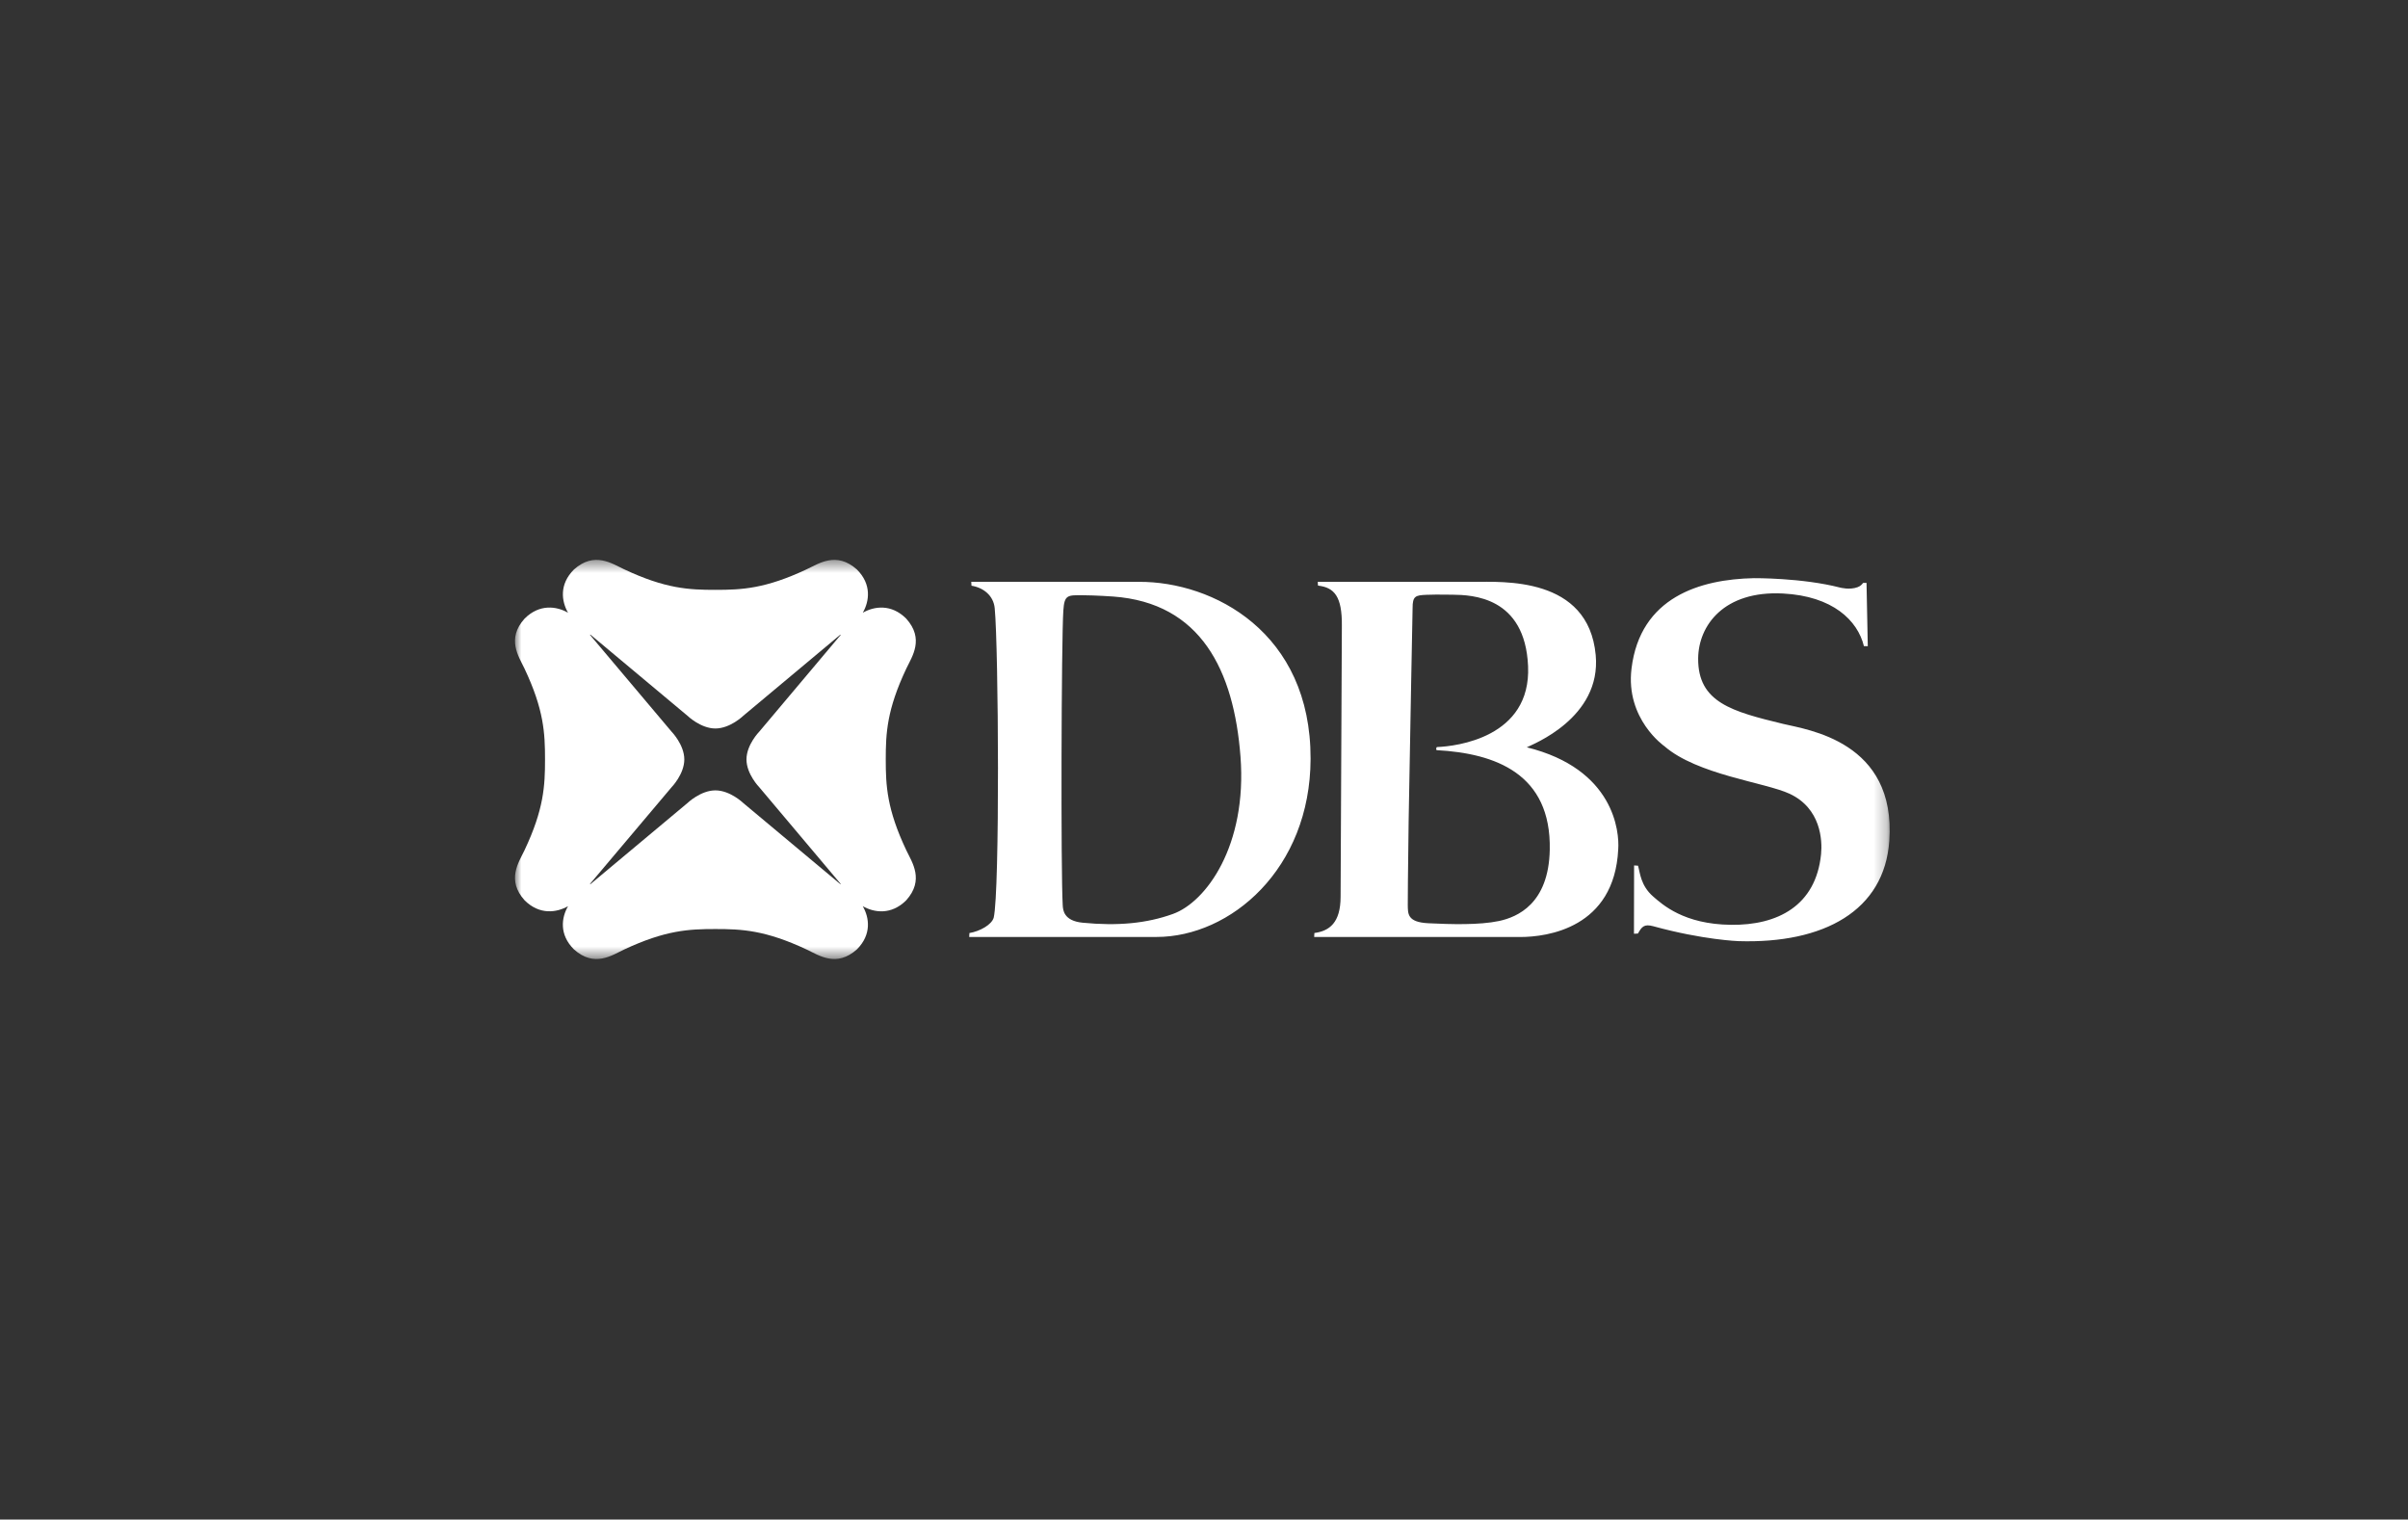
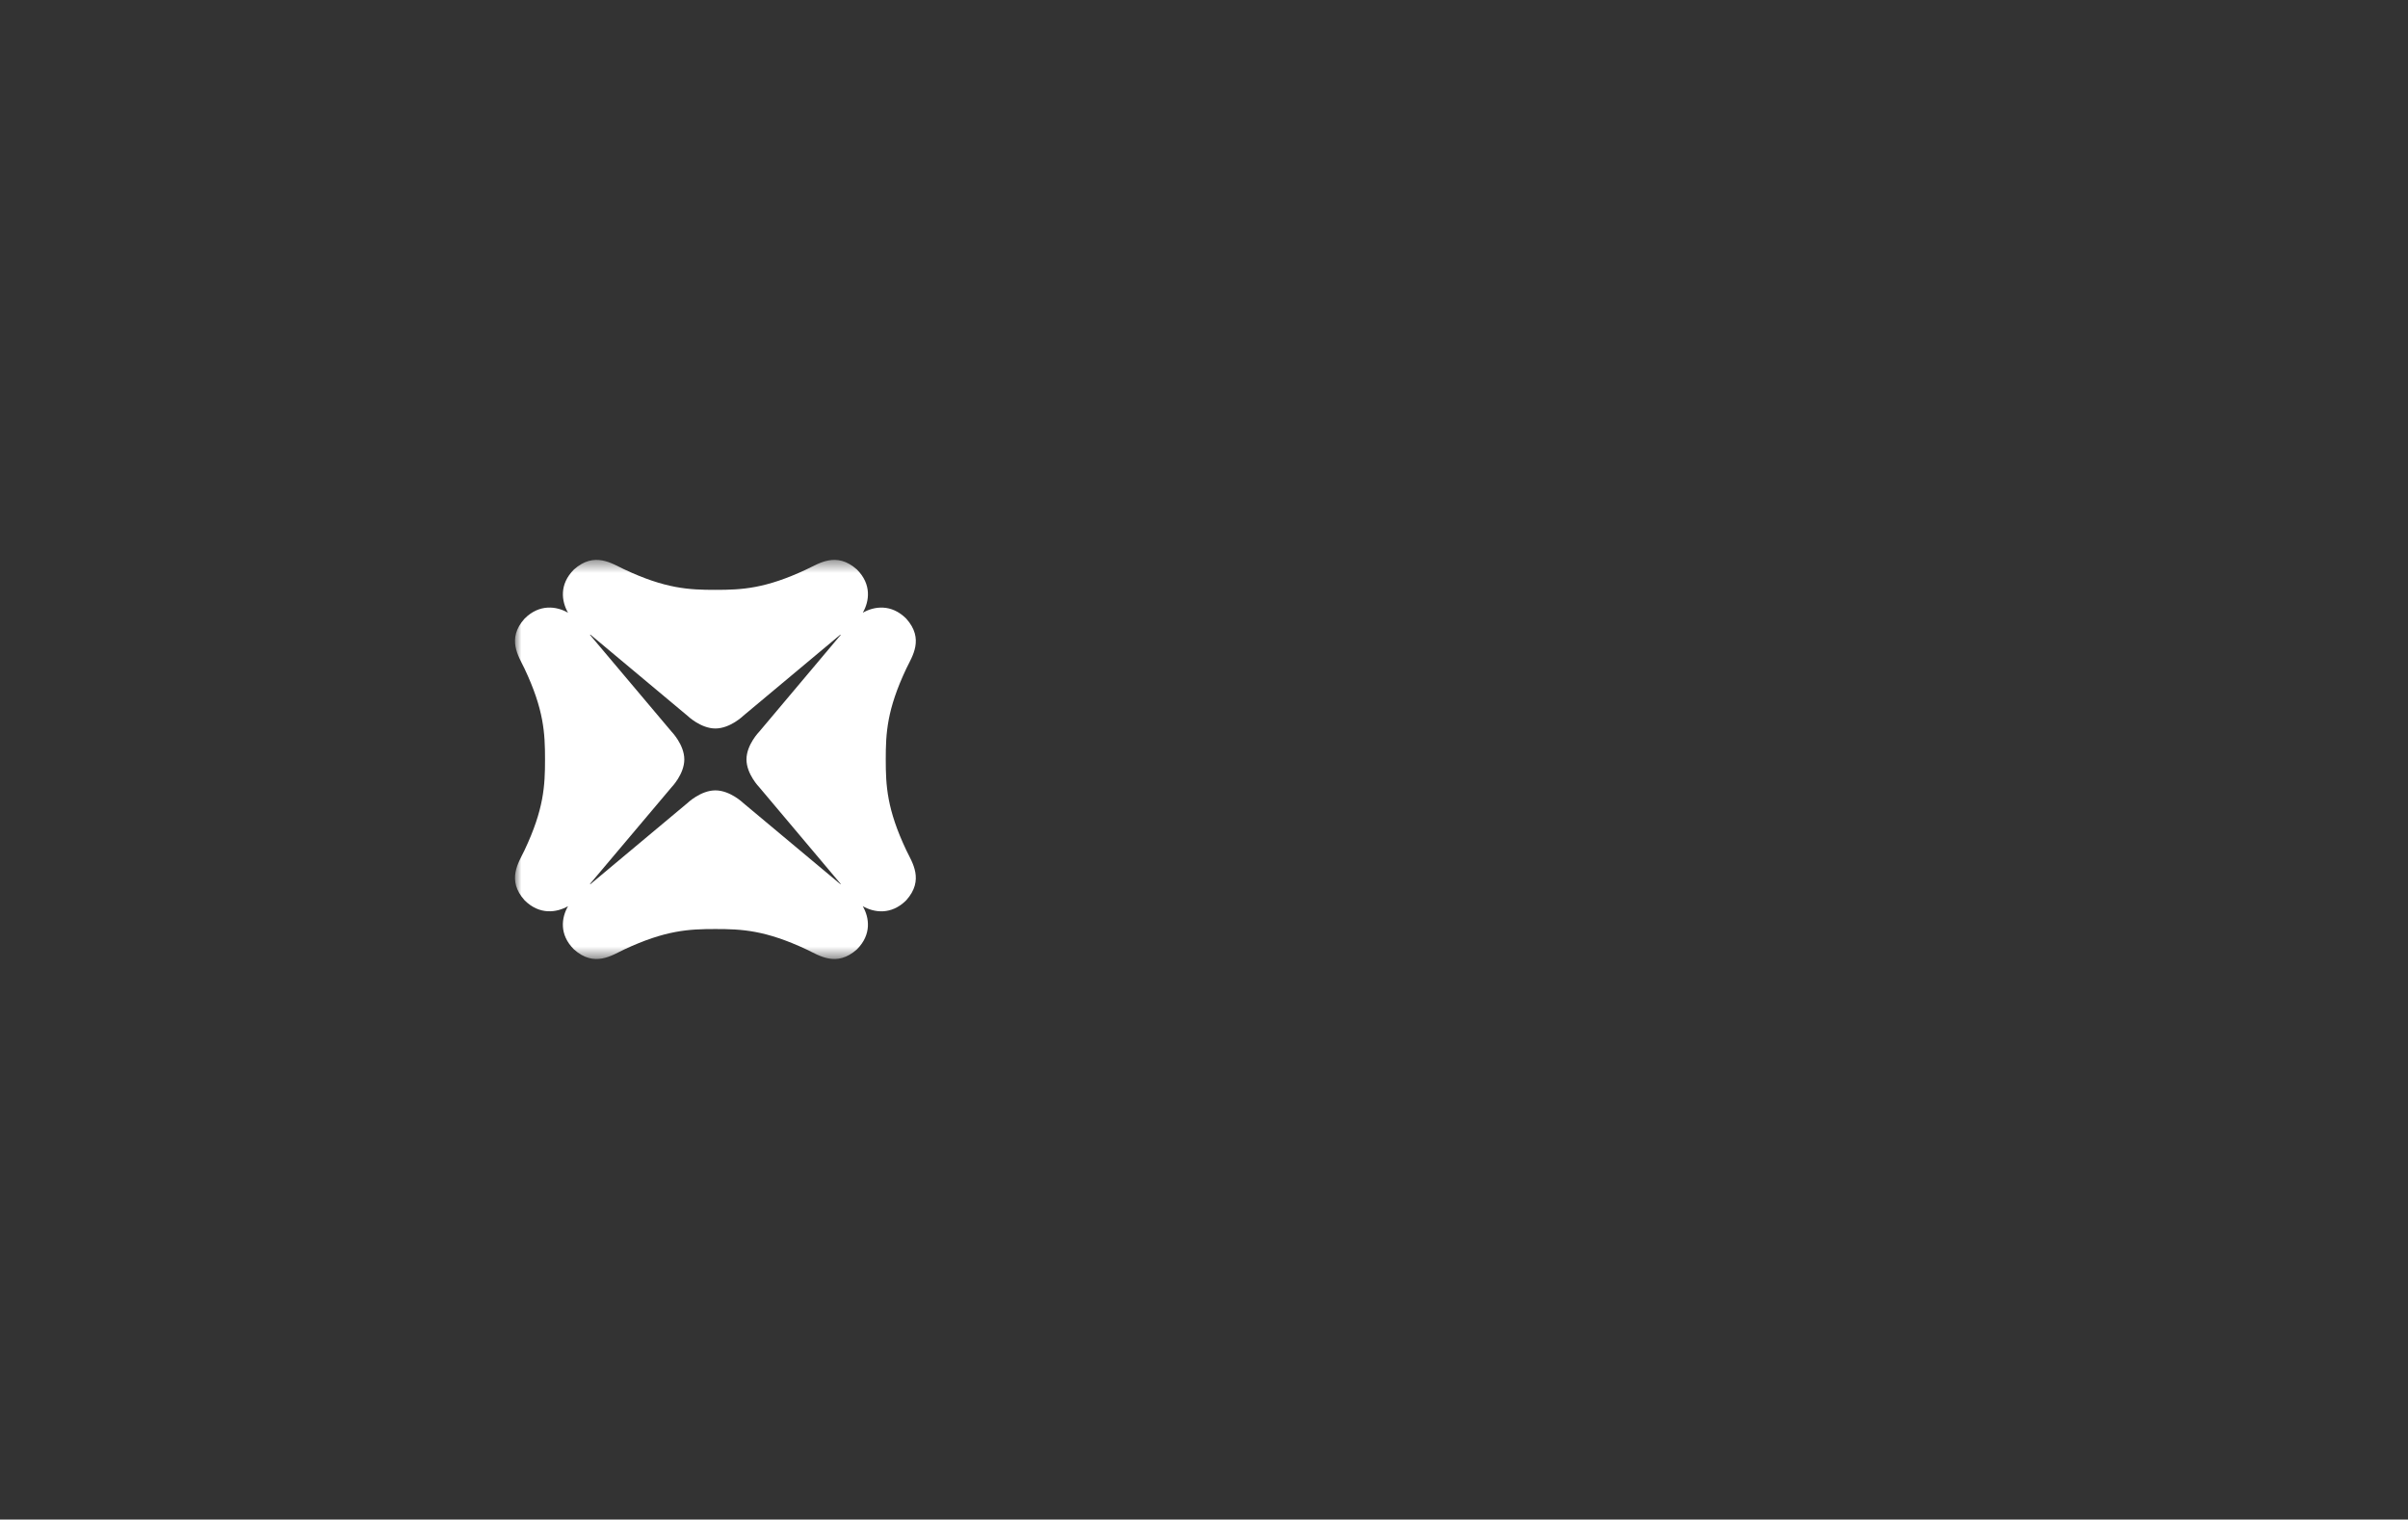
<svg xmlns="http://www.w3.org/2000/svg" width="187" height="118" viewBox="0 0 187 118" fill="none">
  <rect x="0" y="0" width="187" height="118" fill="#333333" stroke="none" />
  <mask id="mask0_890_166" style="mask-type:luminance" maskUnits="userSpaceOnUse" x="39" y="43" width="108" height="32">
-     <path d="M146.749 43.477H39.993V74.471H146.749V43.477Z" fill="white" />
+     <path d="M146.749 43.477H39.993V74.471H146.749V43.477" fill="white" />
  </mask>
  <g mask="url(#mask0_890_166)">
    <path d="M68.786 58.972V58.969C68.786 56.932 68.87 55.114 70.388 51.906C70.831 50.977 71.798 49.613 70.37 48.033C69.213 46.881 67.889 47.075 67.002 47.58C67.511 46.696 67.705 45.378 66.546 44.225C64.956 42.803 63.59 43.767 62.653 44.204C59.437 45.72 57.608 45.805 55.556 45.805H55.554C53.504 45.805 51.678 45.721 48.46 44.204C47.527 43.768 46.156 42.804 44.57 44.225C43.413 45.379 43.605 46.696 44.112 47.58C43.222 47.072 41.901 46.881 40.743 48.033C39.316 49.613 40.285 50.977 40.726 51.906C42.243 55.114 42.325 56.929 42.325 58.972C42.325 61.014 42.243 62.836 40.726 66.039C40.285 66.969 39.316 68.333 40.743 69.917C41.902 71.065 43.222 70.871 44.112 70.37C43.602 71.252 43.409 72.569 44.57 73.723C46.156 75.146 47.526 74.181 48.46 73.738C51.678 72.228 53.502 72.143 55.556 72.143C57.608 72.143 59.437 72.228 62.651 73.738C63.59 74.181 64.956 75.146 66.546 73.723C67.703 72.567 67.511 71.252 67 70.37C67.889 70.875 69.214 71.068 70.37 69.917C71.798 68.333 70.831 66.969 70.388 66.04C68.87 62.834 68.786 61.015 68.786 58.972ZM65.266 68.663L57.728 62.365C57.728 62.365 56.71 61.376 55.555 61.376C54.404 61.376 53.381 62.365 53.381 62.365L45.846 68.663L45.818 68.64L52.149 61.136C52.149 61.136 53.142 60.121 53.142 58.972C53.142 57.825 52.149 56.812 52.149 56.812L45.818 49.303L45.846 49.277L53.383 55.578C53.383 55.578 54.404 56.57 55.555 56.57C56.71 56.57 57.728 55.578 57.728 55.578L65.263 49.28L65.287 49.304L58.966 56.812C58.966 56.812 57.97 57.825 57.97 58.972C57.97 60.121 58.966 61.136 58.966 61.136L65.287 68.64L65.266 68.663Z" fill="white" />
-     <path d="M144.681 45.267L144.95 45.264L145.048 50.179L144.748 50.175C144.261 48.181 142.329 46.289 138.459 46.088C133.88 45.852 131.897 48.567 131.876 51.132C131.85 54.551 134.522 55.255 138.482 56.215C140.352 56.668 147.271 57.569 146.718 65.311C146.333 70.718 141.645 73.291 135.007 73.083C135.007 73.083 132.252 72.989 128.396 71.927C127.674 71.729 127.495 71.968 127.199 72.493L126.89 72.509L126.9 67.205L127.206 67.225C127.363 67.762 127.401 68.759 128.374 69.612C129.095 70.235 130.759 71.779 134.43 71.816C138.034 71.86 141.016 70.344 141.42 66.332C141.529 65.247 141.405 62.773 138.979 61.64C137.081 60.754 131.811 60.169 129.25 57.942C129.25 57.942 126.219 55.842 126.7 51.915C127.375 46.371 132.021 44.985 136.195 44.897C136.195 44.897 139.936 44.862 142.91 45.631C142.91 45.631 143.644 45.827 144.257 45.597C144.493 45.514 144.613 45.361 144.681 45.267ZM118.568 58.032C125.357 59.709 125.767 64.587 125.668 65.957C125.366 72.062 120.158 72.762 118.067 72.762H102.056L102.073 72.452C103.235 72.298 104.108 71.66 104.108 69.629L104.206 48.6C104.23 46.315 103.623 45.622 102.354 45.474L102.331 45.184H114.442C116.661 45.184 123.351 44.742 123.919 50.867C124.373 55.766 118.967 57.819 118.568 58.032ZM120.351 65.996C120.475 60.073 116.11 58.501 111.586 58.254C111.494 58.248 111.531 58.022 111.598 58.012C113.07 57.955 118.911 57.281 118.667 51.727C118.43 46.32 114.308 46.2 112.8 46.181C111.571 46.168 111.302 46.168 110.787 46.189C109.914 46.224 109.695 46.286 109.699 47.236C109.699 47.359 109.505 56.981 109.392 63.745C109.334 67.422 109.325 70.262 109.325 70.262C109.341 70.928 109.255 71.614 110.923 71.694C112.647 71.779 114.866 71.845 116.417 71.519C117.837 71.213 120.266 70.184 120.351 65.996ZM88.446 45.182C94.211 45.154 101.804 49.094 101.777 58.932C101.753 67.489 95.554 72.759 89.811 72.759L75.266 72.762L75.283 72.455C76.106 72.317 77.014 71.805 77.169 71.262C77.65 69.198 77.547 50.336 77.247 47.232C77.156 46.262 76.39 45.637 75.444 45.483L75.426 45.181C75.426 45.183 87.152 45.189 88.446 45.182ZM91.083 70.973C93.66 70.052 96.862 65.666 96.334 58.752C95.823 52.063 93.258 46.815 86.444 46.323C86.444 46.323 85.154 46.23 84.071 46.222C82.913 46.217 82.657 46.18 82.577 47.407C82.422 49.713 82.376 67.698 82.529 70.298C82.551 70.651 82.59 71.509 84.081 71.653C86.797 71.919 89.047 71.708 91.083 70.973Z" fill="white" />
  </g>
</svg>